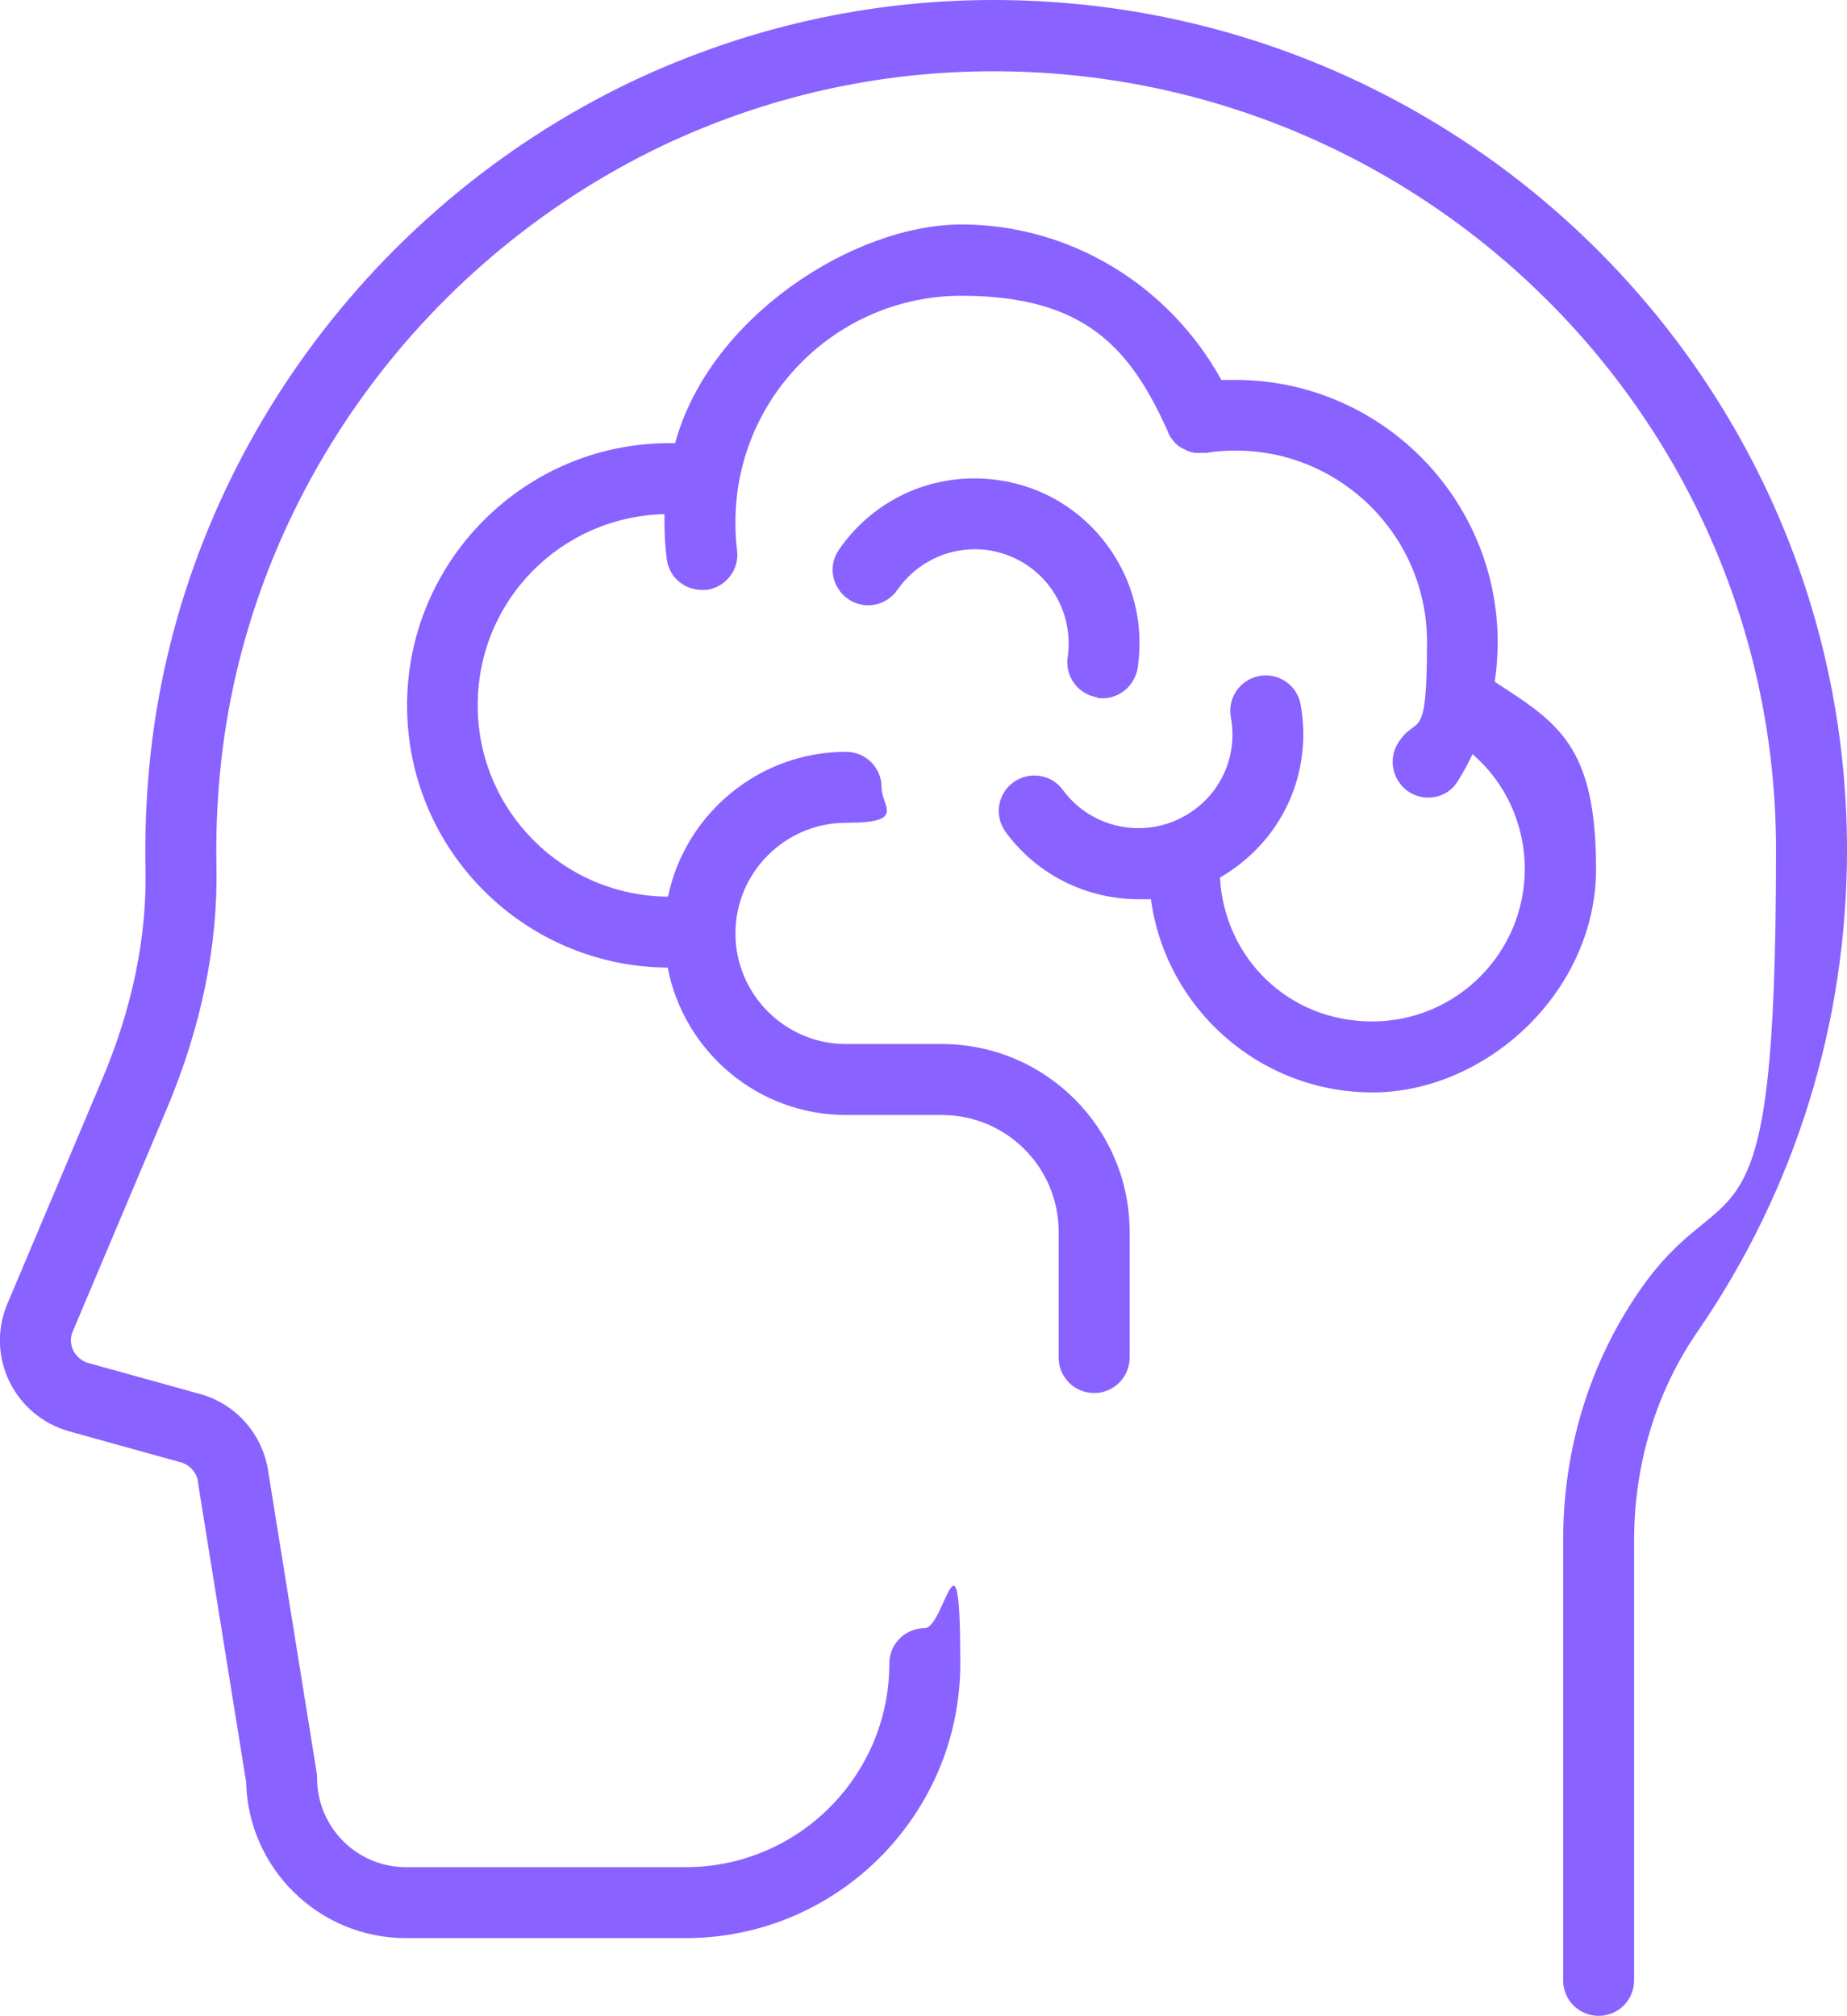
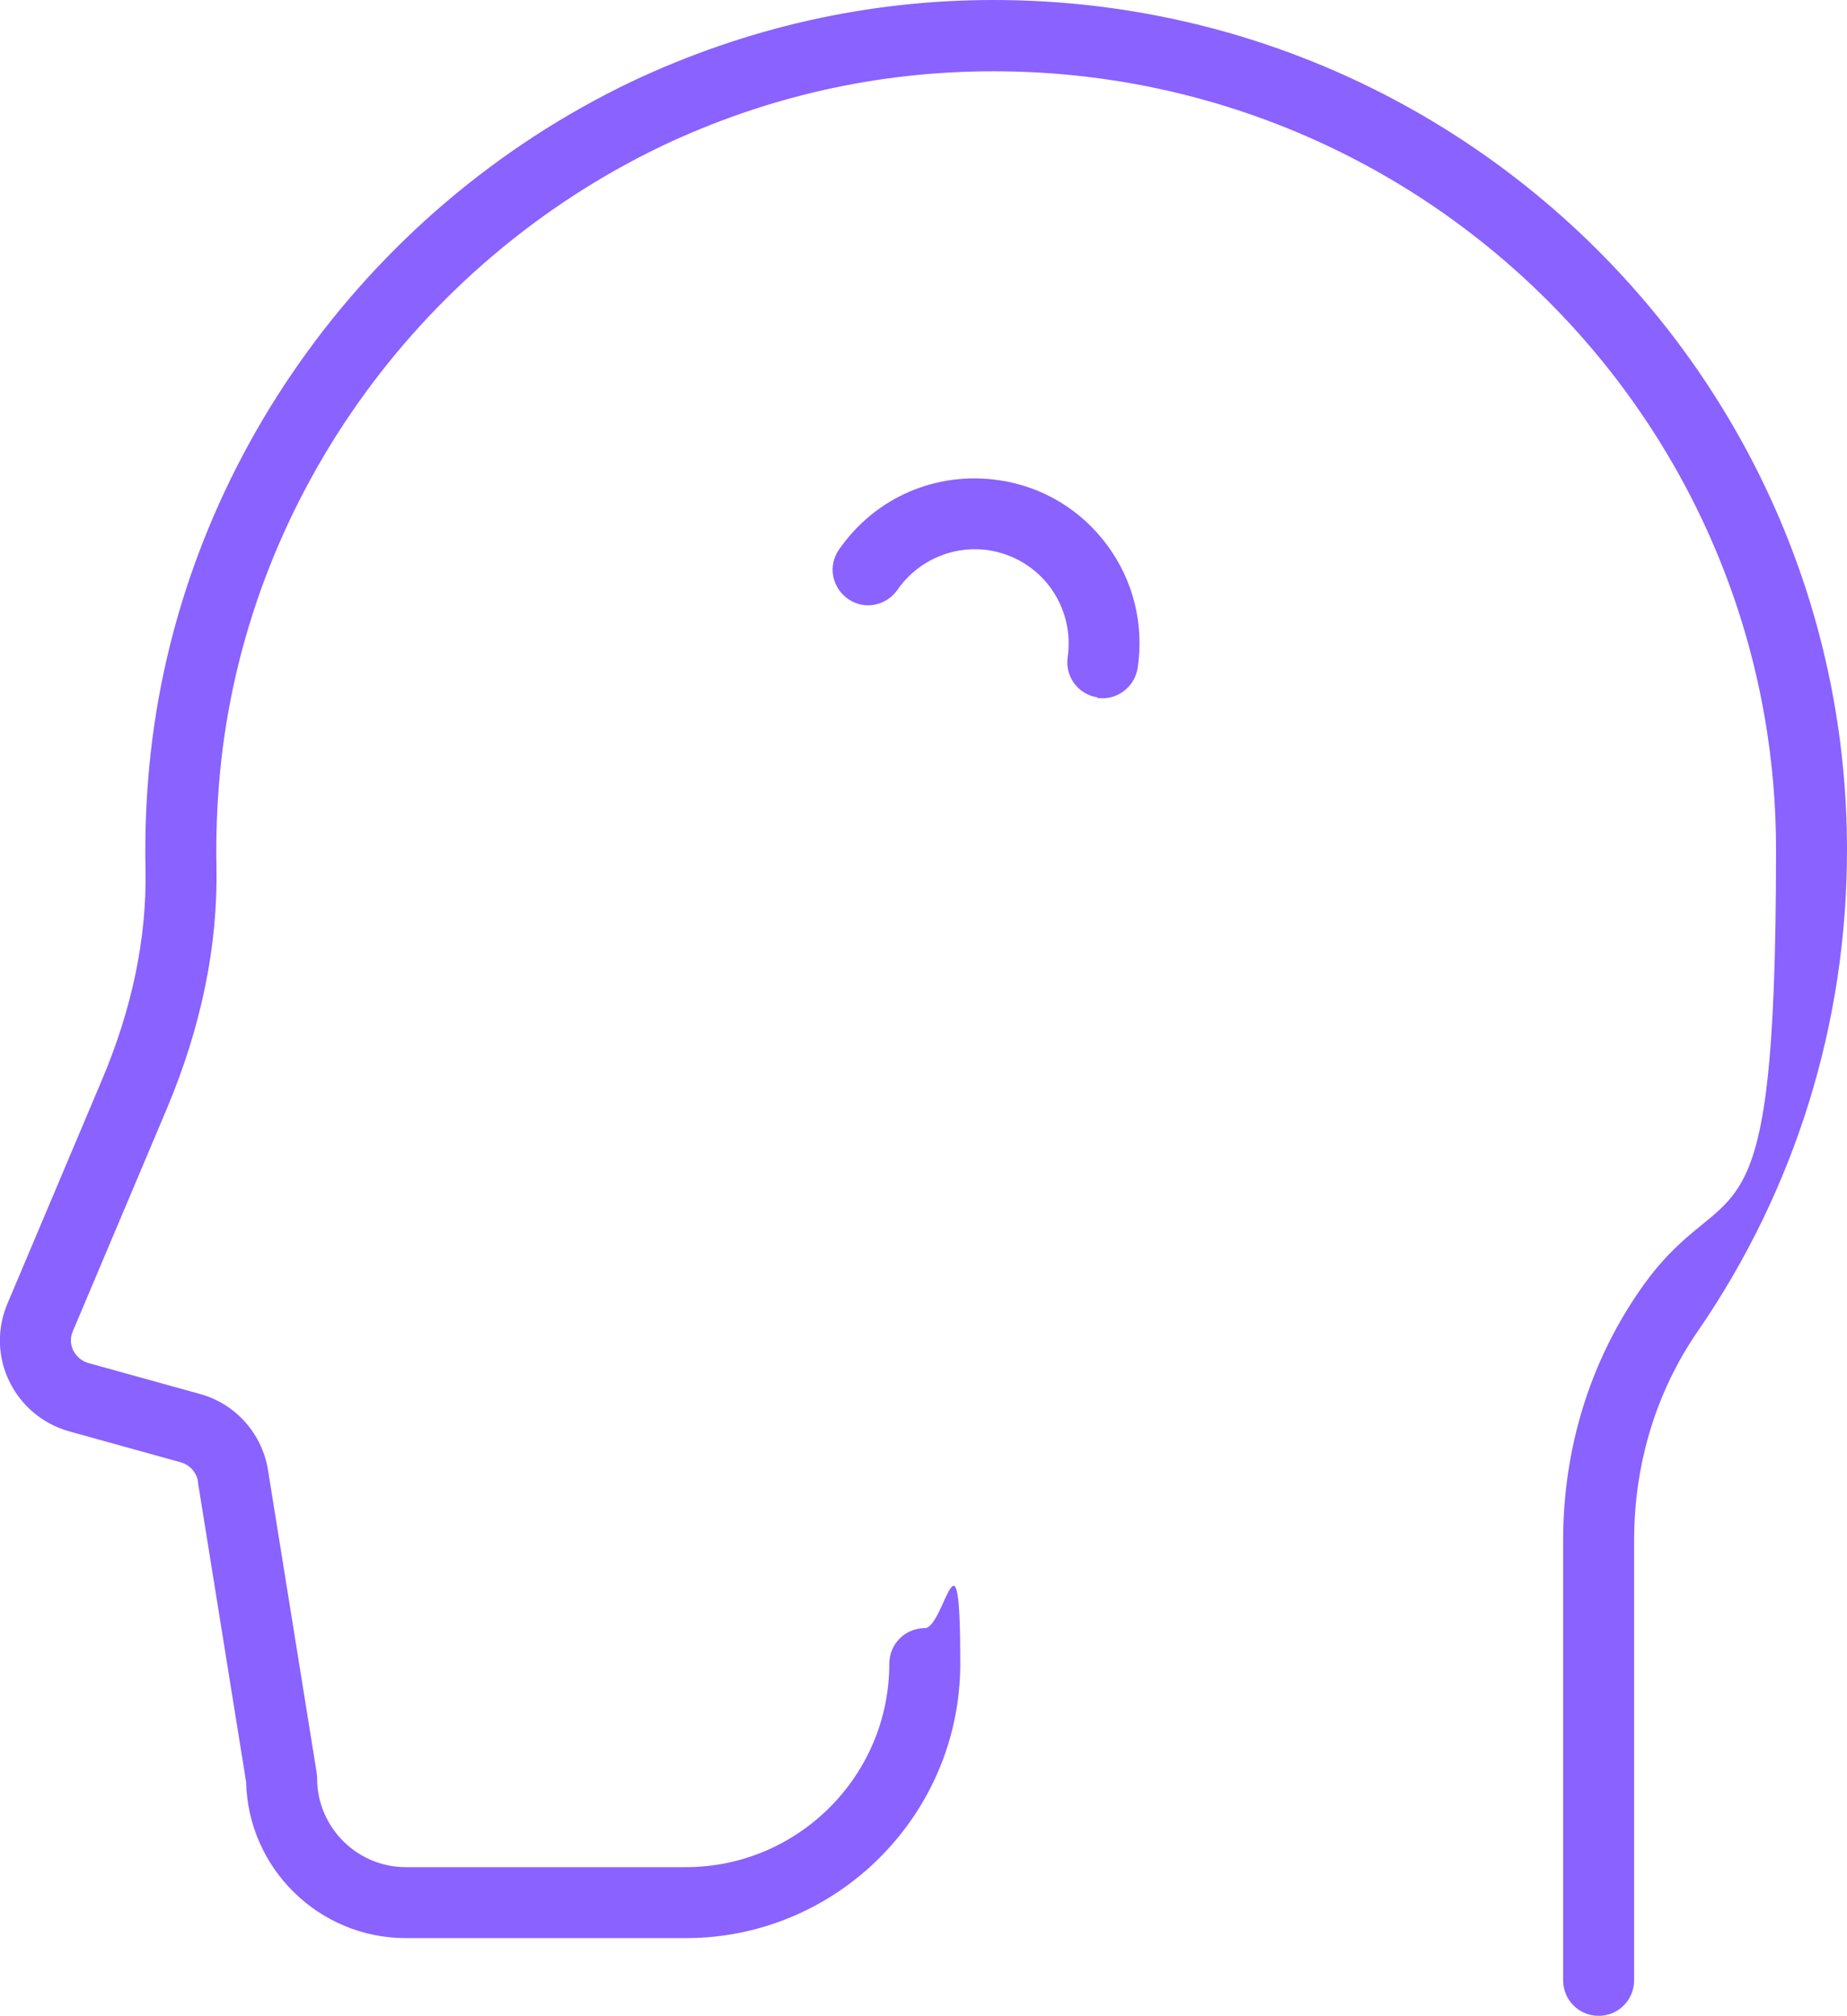
<svg xmlns="http://www.w3.org/2000/svg" id="_ò_x2021__xF8FF__x5F_1" data-name="ò_x2021__xF8FF__x5F_1" version="1.1" viewBox="0 0 572.6 625">
  <defs>
    <style>
      .st0 {
        fill: #8962ff;
      }
    </style>
  </defs>
  <path class="st0" d="M308,0c-38.8,0-76.6,8.5-112.2,25.3C112.2,65.3,54.9,146.7,46.3,237.5c-1,10.5-1.4,21.1-1.2,31.6.5,21.4-4.1,43.7-13.7,66.2L2.3,404.2c-3.3,7.8-3.1,16.5.6,24.1,3.7,7.6,10.4,13.2,18.6,15.5l34.6,9.6c2.8.8,4.9,3.2,5.3,6.1,0,.1,0,.2,0,.3l14.9,92.7c.6,26.8,22.6,48.4,49.5,48.4h86.8c46.9,0,85.1-38.2,85.1-85.1s-4.9-11-11-11-11,4.9-11,11c0,34.8-28.3,63.1-63.1,63.1h-86.8c-15.1,0-27.4-12.3-27.5-27.4,0-.6,0-1.1-.1-1.7l-15-93.3c-1.6-11.6-9.9-21.2-21.2-24.3l-34.6-9.6c-2.8-.8-4.1-2.8-4.7-3.9-.5-1.1-1.3-3.3-.1-6l29.1-68.9c10.7-25.4,15.9-50.7,15.4-75.2-.2-9.6.2-19.4,1.1-29,7.9-83.2,60.5-157.7,137.1-194.4,32.6-15.4,67.1-23.1,102.7-23.1,133.8,0,242.6,108.3,242.6,241.4s-14.7,96.5-42.4,136.8c-15.5,22.5-23.6,49.2-23.6,77.3v136.4c0,6.1,4.9,11,11,11s11-4.9,11-11v-136.4c0-23.6,6.8-46.1,19.7-64.8,30.3-44,46.3-95.7,46.3-149.3C572.6,118.2,453.9,0,308,0Z" />
-   <path class="st0" d="M463.4,211.4c.6-4.1.9-8.2.9-12.3,0-44.8-36.5-81.3-81.3-81.3s-2.9,0-4.3.1c-16.3-29.6-47.1-48.3-80.6-48.3s-78.2,28.8-88.8,67.8c-.6,0-1.2,0-1.8,0-44.8,0-81.3,36.5-81.3,81.3s36.2,81,80.8,81.3c5,26,27.9,45.7,55.3,45.7h29.7c20,0,36.2,16.2,36.2,36.2v39c0,6.1,4.9,11,11,11s11-4.9,11-11v-39c0-32.1-26.1-58.2-58.2-58.2h-29.7c-18.9,0-34.3-15.4-34.3-34.3s15.4-34.3,34.3-34.3,11-4.9,11-11-4.9-11-11-11c-27.1,0-49.9,19.3-55.2,44.9-32.6-.2-59-26.7-59-59.3s25.8-58.5,57.9-59.3c0,.8,0,1.5,0,2.3,0,3.9.2,7.8.7,11.6.7,5.6,5.4,9.6,10.9,9.6s.9,0,1.4,0c6-.8,10.3-6.3,9.5-12.3-.4-2.9-.5-5.9-.5-8.8,0-38.6,31.4-70.1,70.1-70.1s52.6,16.7,64.1,42.4c0,0,0,0,0,.1,0,.2.2.4.3.6,0,.1.1.2.2.4.1.2.2.4.4.6,0,.1.2.3.3.4.1.2.2.3.4.5.1.1.2.3.3.4.1.1.2.3.4.4.1.1.3.3.4.4.1.1.3.2.4.3.1.1.3.2.4.3.2.1.3.2.5.3.1,0,.2.2.4.2.2.1.4.2.6.3.1,0,.2.1.3.2.2.1.5.2.7.3,0,0,.2,0,.2.1.3,0,.5.2.8.3,0,0,.2,0,.2,0,.3,0,.5.1.8.2,0,0,.2,0,.3,0,.2,0,.5,0,.7,0,.1,0,.3,0,.4,0,.2,0,.4,0,.6,0,.2,0,.4,0,.5,0,.2,0,.3,0,.5,0,.2,0,.4,0,.6,0,0,0,.1,0,.2,0,3-.5,6-.7,9.1-.7,32.7,0,59.3,26.6,59.3,59.3s-3.1,22-9,31.4c-3.2,5.2-1.6,11.9,3.5,15.2,1.8,1.1,3.8,1.7,5.8,1.7,3.7,0,7.3-1.8,9.3-5.2,1.7-2.7,3.2-5.5,4.5-8.3,10.2,8.8,16.2,21.7,16.2,35.6,0,26.1-21.2,47.3-47.3,47.3s-45.8-19.8-47.2-44.6c1.7-1,3.4-2.1,5-3.3,15.9-11.7,23.5-31,20-50.4-1.1-6-6.8-9.9-12.8-8.8-6,1.1-9.9,6.8-8.8,12.8,2,11-2.3,22.1-11.4,28.7-12.9,9.5-31.2,6.8-40.7-6.2-3.6-4.9-10.5-5.9-15.4-2.3-4.9,3.6-5.9,10.5-2.3,15.4,10,13.6,25.5,20.8,41.2,20.8s2.5,0,3.8-.1c4.5,33.8,33.6,60,68.7,60s69.3-31.1,69.3-69.3-11.8-45.3-31.4-58Z" />
  <path class="st0" d="M340.1,216.4c.6,0,1.1.1,1.7.1,5.3,0,10-3.9,10.9-9.4,2-13.5-1.3-27-9.4-38-8.1-11-20-18.2-33.5-20.2-19.5-2.9-38.5,5.3-49.7,21.5-3.5,5-2.2,11.8,2.8,15.3,5,3.5,11.8,2.2,15.3-2.8,6.4-9.2,17.3-13.9,28.3-12.3,7.7,1.2,14.5,5.3,19.1,11.5,4.6,6.3,6.5,14,5.4,21.6-.9,6,3.2,11.6,9.2,12.5Z" />
</svg>